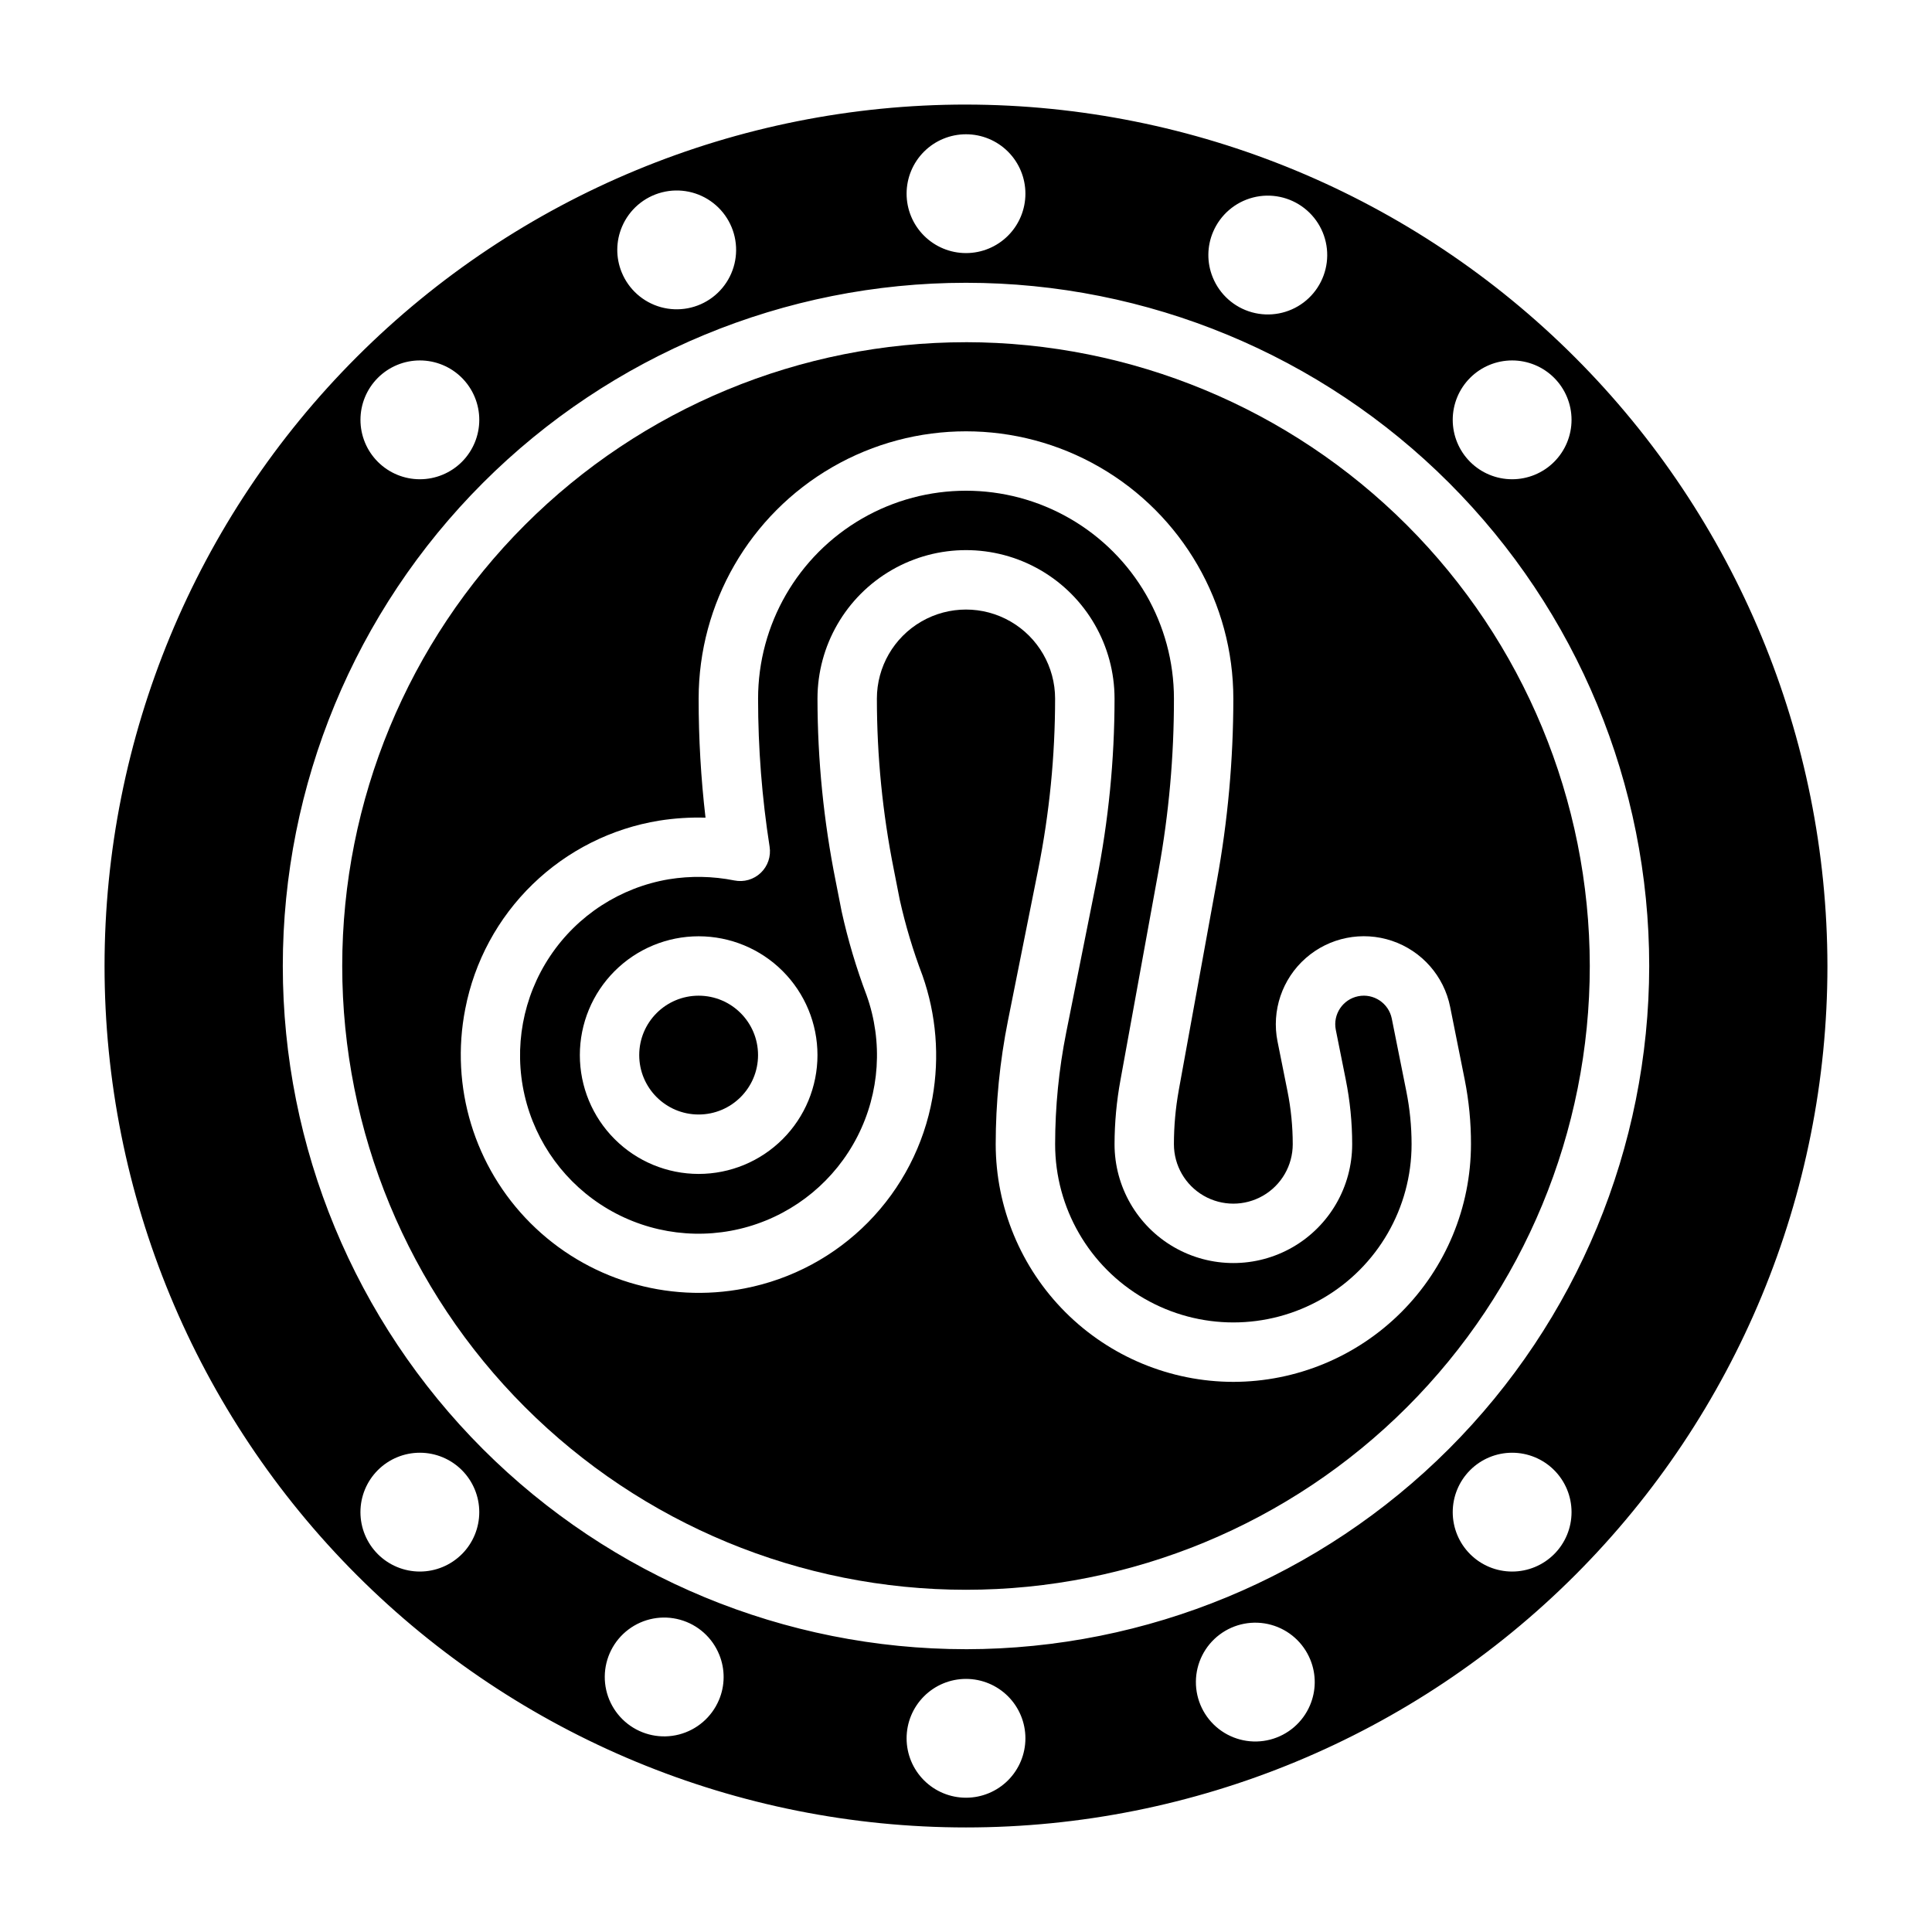
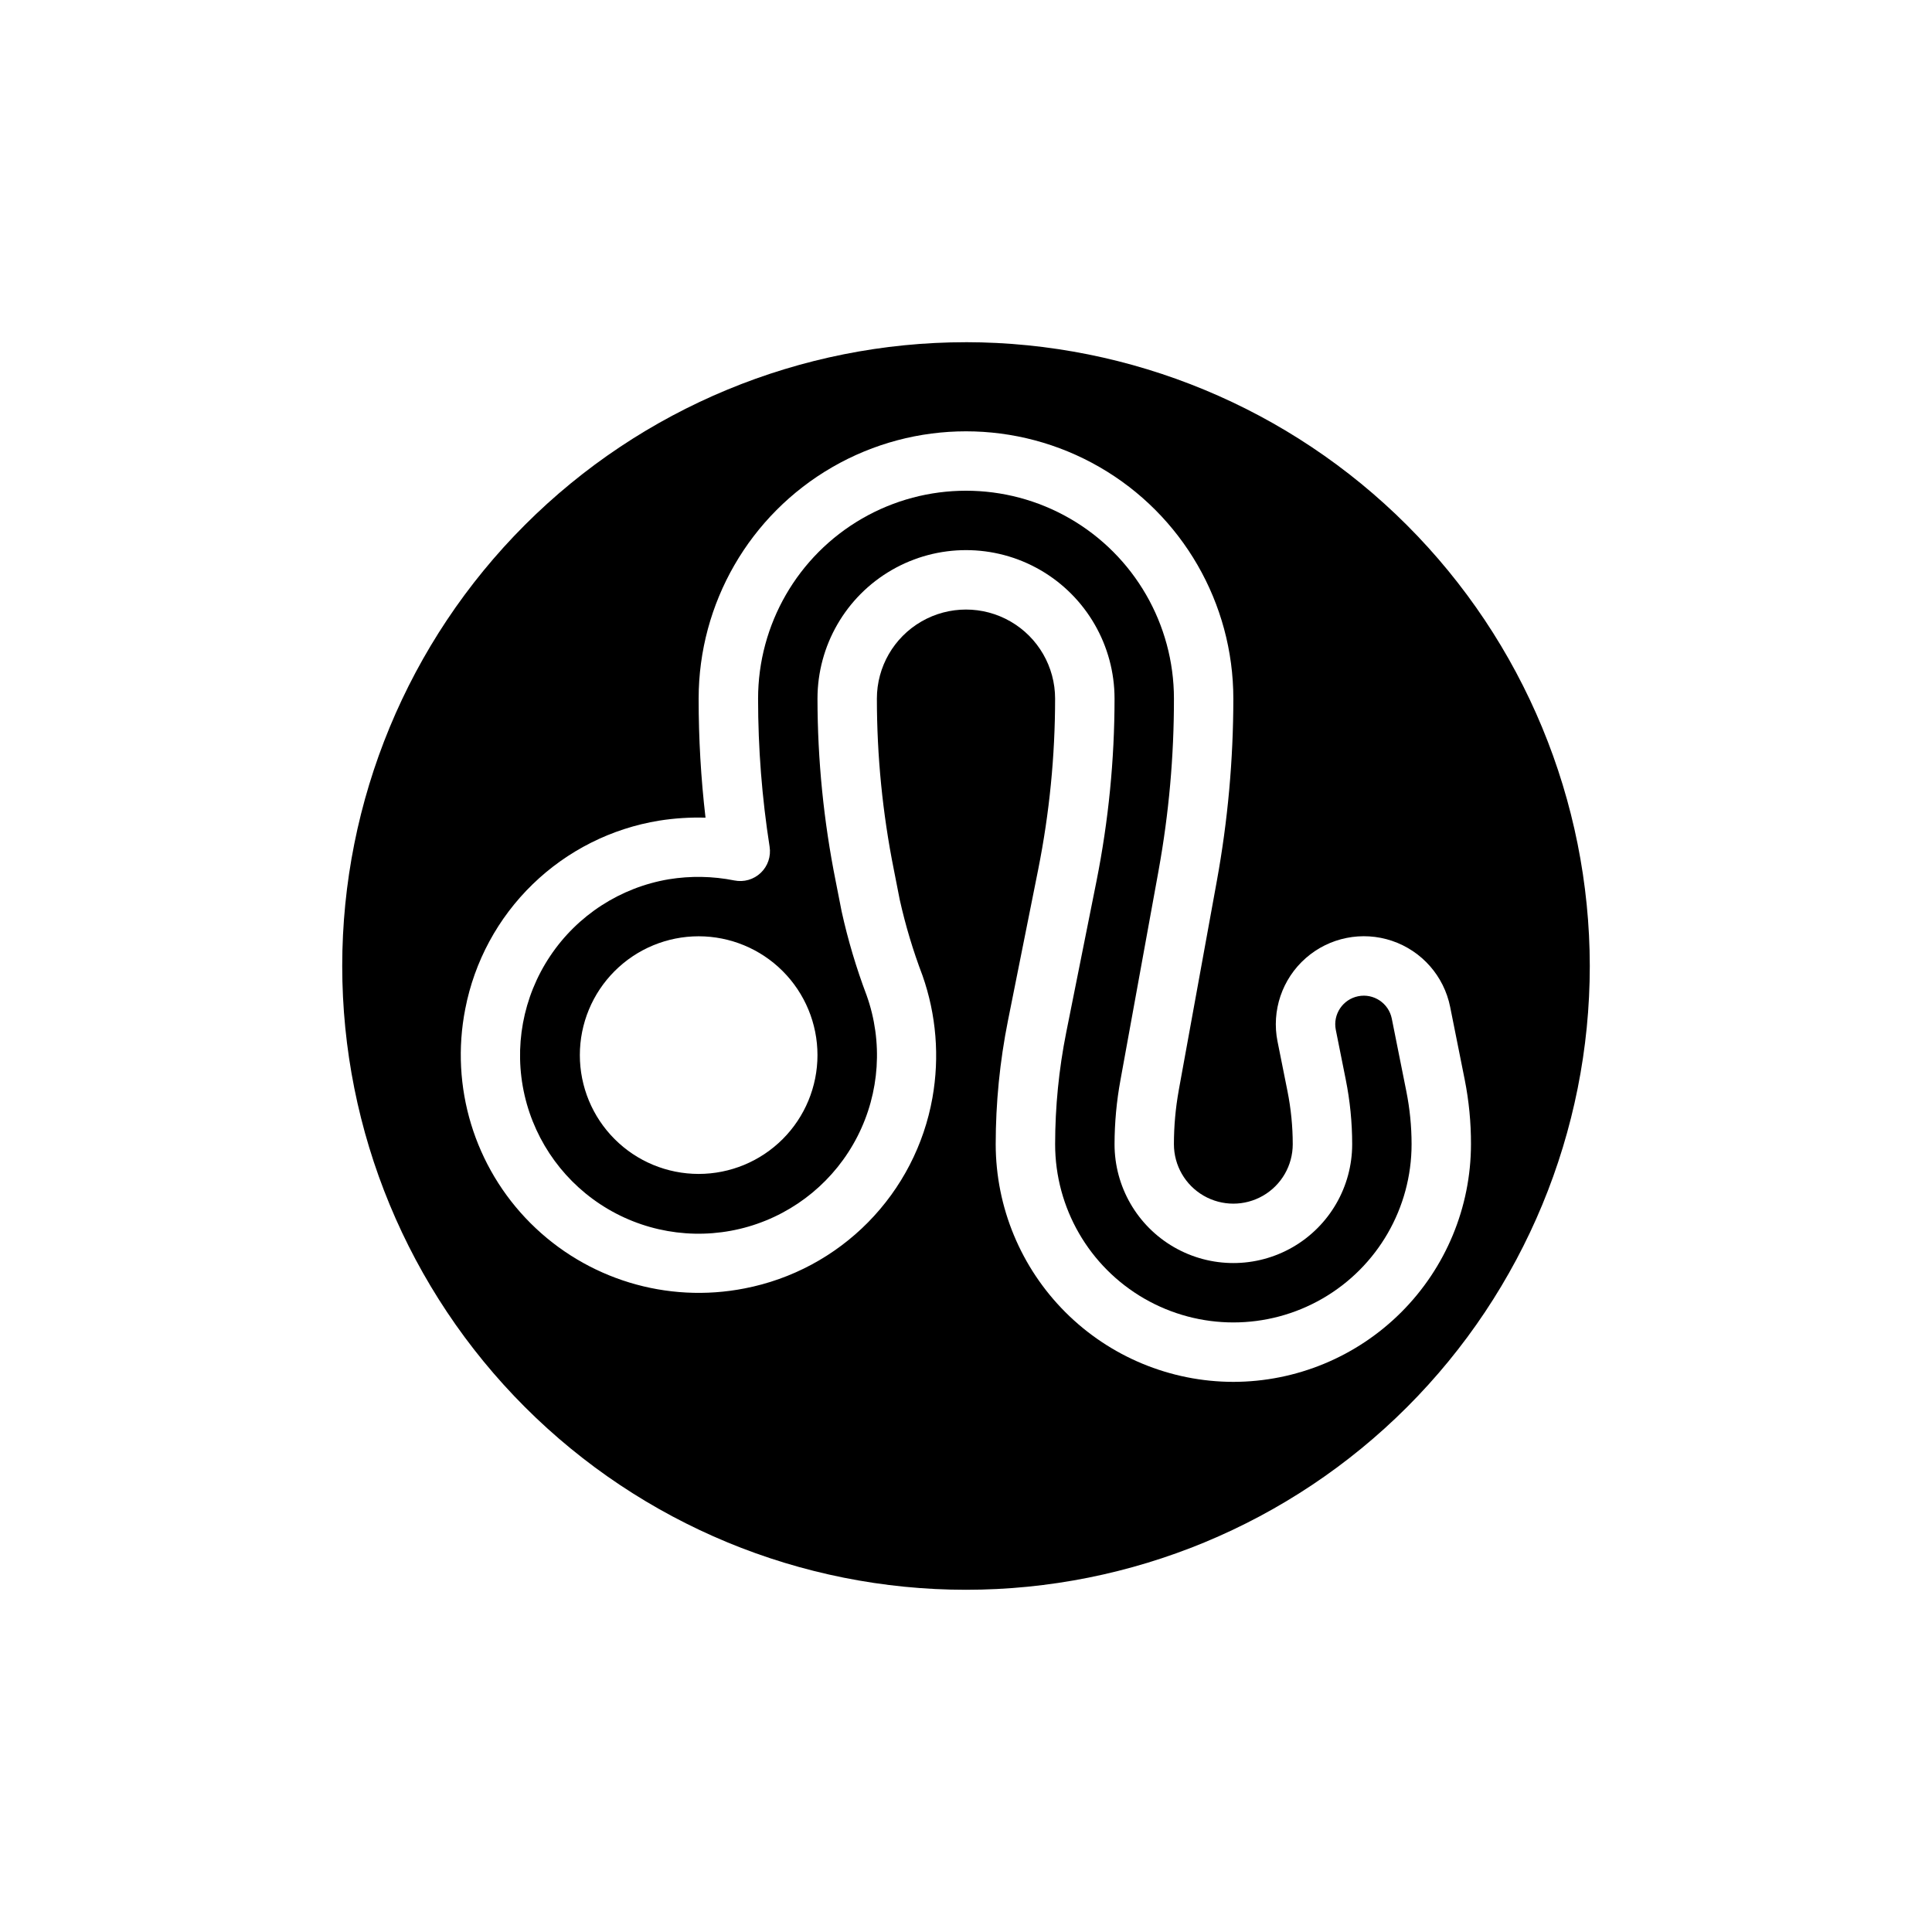
<svg xmlns="http://www.w3.org/2000/svg" fill="#000000" width="800px" height="800px" version="1.1" viewBox="144 144 512 512">
  <g>
    <path d="m512.84 413.95c-0.82-4.098-4.805-6.758-8.902-5.938-4.098 0.82-6.754 4.805-5.938 8.902l2.637 13.18c1.133 5.641 1.703 11.383 1.703 17.137 0 11.25-6.004 21.645-15.746 27.27-9.742 5.625-21.746 5.625-31.488 0-9.742-5.625-15.742-16.02-15.742-27.27 0.012-5.715 0.539-11.414 1.574-17.035l10.117-55.609h-0.004c2.715-14.992 4.07-30.199 4.055-45.438 0-19.684-10.5-37.875-27.551-47.719s-38.055-9.844-55.105 0c-17.047 9.844-27.551 28.035-27.551 47.719 0 13.141 1.023 26.262 3.055 39.242 0.398 2.551-0.473 5.133-2.34 6.914-1.863 1.785-4.484 2.539-7.012 2.023-5.727-1.145-11.613-1.246-17.375-0.309-12.84 2.172-24.215 9.539-31.445 20.371-7.234 10.828-9.68 24.16-6.766 36.852 2.918 12.691 10.938 23.617 22.168 30.207 11.23 6.586 24.684 8.254 37.184 4.606 12.5-3.652 22.941-12.293 28.863-23.891 5.926-11.598 6.805-25.121 2.434-37.387-2.742-7.242-4.953-14.672-6.621-22.23l-1.574-8.016c-3.195-15.93-4.812-32.133-4.828-48.383 0-14.059 7.504-27.055 19.684-34.086 12.176-7.031 27.18-7.031 39.359 0 12.176 7.031 19.68 20.027 19.68 34.086-0.004 16.227-1.605 32.41-4.777 48.32l-8.031 40.148c-1.945 9.75-2.93 19.668-2.938 29.613 0 16.875 9.004 32.469 23.617 40.906 14.613 8.434 32.617 8.434 47.23 0 14.617-8.438 23.617-24.031 23.617-40.906 0-4.715-0.469-9.418-1.395-14.043zm-183.69 41.152c-8.348 0-16.359-3.316-22.262-9.223-5.906-5.902-9.223-13.914-9.223-22.266 0-8.352 3.316-16.359 9.223-22.266 5.902-5.902 13.914-9.223 22.262-9.223 8.352 0 16.363 3.32 22.266 9.223 5.906 5.906 9.223 13.914 9.223 22.266 0 8.352-3.316 16.363-9.223 22.266-5.902 5.906-13.914 9.223-22.266 9.223z" />
-     <path d="m344.89 423.61c0 8.695-7.051 15.746-15.746 15.746-8.691 0-15.742-7.051-15.742-15.746 0-8.695 7.051-15.742 15.742-15.742 8.695 0 15.746 7.047 15.746 15.742" />
    <path d="m400 234.69c-43.844 0-85.895 17.414-116.89 48.418-31.004 31-48.418 73.051-48.418 116.89s17.414 85.891 48.418 116.89c31 31.004 73.051 48.422 116.89 48.422s85.891-17.418 116.89-48.422c31.004-31 48.422-73.047 48.422-116.89-0.051-43.828-17.484-85.848-48.477-116.84-30.992-30.992-73.008-48.426-116.84-48.473zm70.848 275.52c-16.699-0.02-32.703-6.66-44.512-18.465-11.805-11.809-18.445-27.816-18.465-44.512 0.004-10.988 1.09-21.949 3.242-32.723l8.031-40.148c2.969-14.887 4.465-30.027 4.469-45.211 0-8.434-4.5-16.23-11.809-20.449-7.305-4.219-16.309-4.219-23.613 0-7.309 4.219-11.809 12.016-11.809 20.449 0.004 15.207 1.504 30.379 4.488 45.289l1.574 8.016c1.523 6.816 3.535 13.52 6.019 20.047 3.664 10.41 4.57 21.586 2.637 32.449-2.219 12.453-8.16 23.941-17.035 32.953-8.879 9.012-20.273 15.121-32.691 17.531-20.629 4.062-41.922-2.422-56.789-17.289-14.863-14.863-21.348-36.16-17.285-56.785 2.43-12.578 8.664-24.105 17.855-33.023 9.191-8.922 20.898-14.809 33.539-16.863 4.059-0.641 8.168-0.906 12.273-0.785-1.219-10.469-1.828-21-1.82-31.539 0-25.309 13.504-48.699 35.426-61.355s48.93-12.656 70.848 0c21.922 12.656 35.426 36.047 35.426 61.355-0.008 16.184-1.465 32.336-4.363 48.258l-10.117 55.602h0.004c-0.844 4.691-1.27 9.453-1.27 14.223 0 5.625 3 10.824 7.875 13.637 4.871 2.812 10.871 2.812 15.742 0s7.871-8.012 7.871-13.637c0-4.715-0.469-9.418-1.391-14.043l-2.637-13.18h-0.004c-1.633-8.172 1.219-16.594 7.481-22.098 6.258-5.5 14.98-7.242 22.875-4.574 7.894 2.672 13.766 9.352 15.398 17.527l3.848 19.23c1.121 5.644 1.68 11.383 1.664 17.137-0.02 16.695-6.66 32.703-18.469 44.512-11.805 11.805-27.812 18.445-44.508 18.465z" />
-     <path d="m400 171.71c-60.547 0-118.61 24.051-161.43 66.863s-66.863 100.88-66.863 161.43c0 60.543 24.051 118.61 66.863 161.42s100.88 66.867 161.43 66.867c60.543 0 118.61-24.055 161.42-66.867s66.867-100.88 66.867-161.42c-0.074-60.527-24.148-118.55-66.945-161.35s-100.82-66.871-161.34-66.941zm133.6 72.422h-0.004c2.953-2.953 6.957-4.613 11.133-4.613 4.176 0 8.184 1.656 11.133 4.609 2.953 2.953 4.613 6.957 4.613 11.133s-1.66 8.184-4.613 11.137c-2.949 2.949-6.957 4.609-11.133 4.609-4.176 0-8.18-1.66-11.133-4.613-2.949-2.953-4.609-6.957-4.609-11.133 0-4.172 1.66-8.176 4.609-11.129zm-68.113-38.691c1.914-4.504 5.812-7.867 10.551-9.094 4.738-1.227 9.777-0.176 13.633 2.836 3.859 3.012 6.098 7.648 6.055 12.543-0.043 4.891-2.356 9.488-6.266 12.438-3.906 2.945-8.965 3.906-13.68 2.598-4.719-1.305-8.559-4.731-10.395-9.27-1.578-3.867-1.543-8.207 0.102-12.051zm-65.484-25.859c4.176 0 8.18 1.66 11.133 4.609 2.949 2.953 4.609 6.957 4.609 11.133s-1.66 8.184-4.609 11.133c-2.953 2.953-6.957 4.613-11.133 4.613s-8.18-1.66-11.133-4.613c-2.953-2.949-4.613-6.957-4.613-11.133s1.66-8.18 4.613-11.133c2.953-2.949 6.957-4.609 11.133-4.609zm-91.16 24.488c1.914-4.504 5.812-7.863 10.551-9.086 4.738-1.227 9.777-0.18 13.633 2.832 3.856 3.012 6.094 7.648 6.051 12.543-0.039 4.894-2.356 9.488-6.262 12.438-3.906 2.945-8.965 3.906-13.68 2.602-4.719-1.305-8.559-4.731-10.395-9.266-1.578-3.875-1.539-8.215 0.102-12.062zm-64.707 40.062c2.953-2.953 6.957-4.613 11.133-4.613s8.18 1.656 11.133 4.609c2.953 2.953 4.613 6.957 4.613 11.133s-1.66 8.184-4.613 11.137c-2.953 2.949-6.957 4.609-11.133 4.609s-8.18-1.66-11.133-4.613c-2.953-2.953-4.609-6.957-4.609-11.133 0-4.172 1.656-8.176 4.609-11.129zm22.262 311.73c-2.953 2.953-6.957 4.613-11.133 4.613s-8.18-1.656-11.133-4.609c-2.953-2.953-4.613-6.957-4.613-11.133s1.66-8.18 4.613-11.133c2.953-2.953 6.957-4.613 11.133-4.613s8.18 1.66 11.133 4.613c2.953 2.953 4.613 6.957 4.613 11.129 0 4.176-1.656 8.18-4.606 11.133zm68.109 38.699c-1.914 4.508-5.812 7.867-10.551 9.094s-9.777 0.18-13.633-2.832c-3.859-3.016-6.094-7.648-6.055-12.543 0.043-4.894 2.359-9.492 6.266-12.438 3.91-2.949 8.965-3.91 13.68-2.602 4.719 1.305 8.559 4.731 10.395 9.27 1.578 3.867 1.547 8.203-0.094 12.043zm65.496 25.852c-4.176 0-8.18-1.656-11.133-4.609-2.953-2.953-4.613-6.957-4.613-11.133s1.66-8.18 4.613-11.133c2.953-2.953 6.957-4.613 11.133-4.613s8.18 1.66 11.133 4.613c2.949 2.953 4.609 6.957 4.609 11.133s-1.66 8.18-4.609 11.133c-2.953 2.953-6.957 4.609-11.133 4.609zm91.156-24.488c-1.914 4.504-5.812 7.863-10.551 9.09-4.738 1.223-9.773 0.176-13.633-2.836-3.856-3.012-6.094-7.648-6.051-12.543 0.039-4.891 2.356-9.488 6.262-12.434 3.91-2.949 8.965-3.91 13.68-2.606 4.719 1.305 8.559 4.731 10.395 9.27 1.578 3.871 1.539 8.215-0.102 12.059zm64.707-40.062c-2.949 2.953-6.957 4.613-11.133 4.613s-8.18-1.656-11.133-4.609c-2.953-2.953-4.613-6.957-4.613-11.133s1.66-8.18 4.613-11.133c2.953-2.953 6.957-4.613 11.133-4.613s8.184 1.66 11.133 4.613c2.953 2.953 4.609 6.957 4.609 11.133s-1.656 8.18-4.609 11.129zm-155.86 25.191c-48.02 0-94.074-19.074-128.03-53.031-33.957-33.953-53.031-80.004-53.031-128.02s19.074-94.074 53.031-128.03c33.953-33.957 80.008-53.031 128.03-53.031s94.07 19.074 128.02 53.031c33.957 33.953 53.031 80.008 53.031 128.03-0.051 48-19.145 94.023-53.086 127.97-33.945 33.941-79.969 53.035-127.97 53.086z" />
  </g>
</svg>